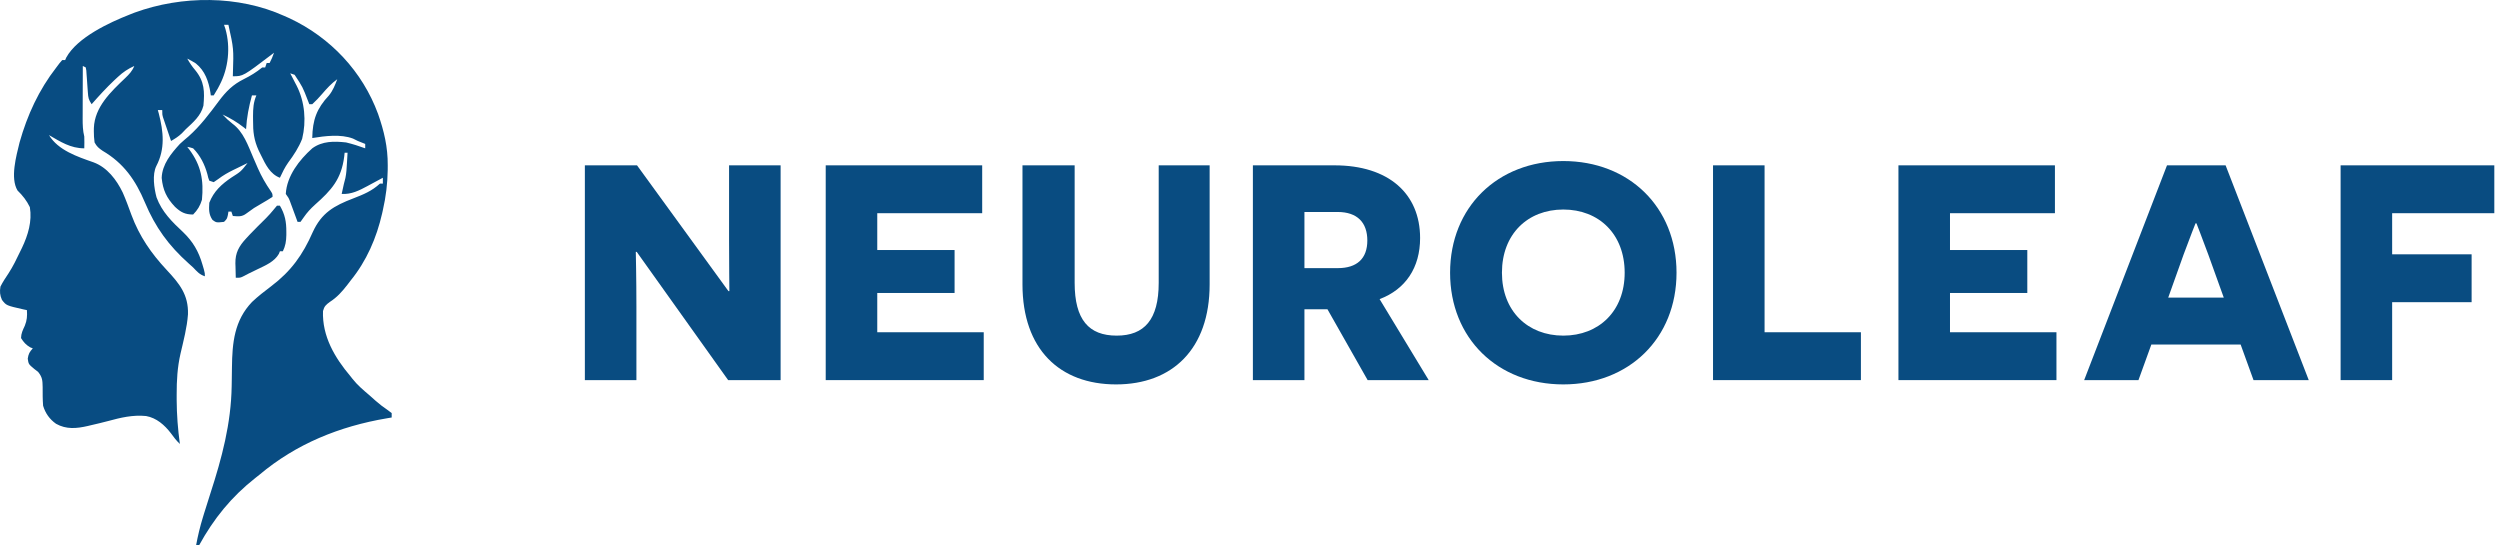
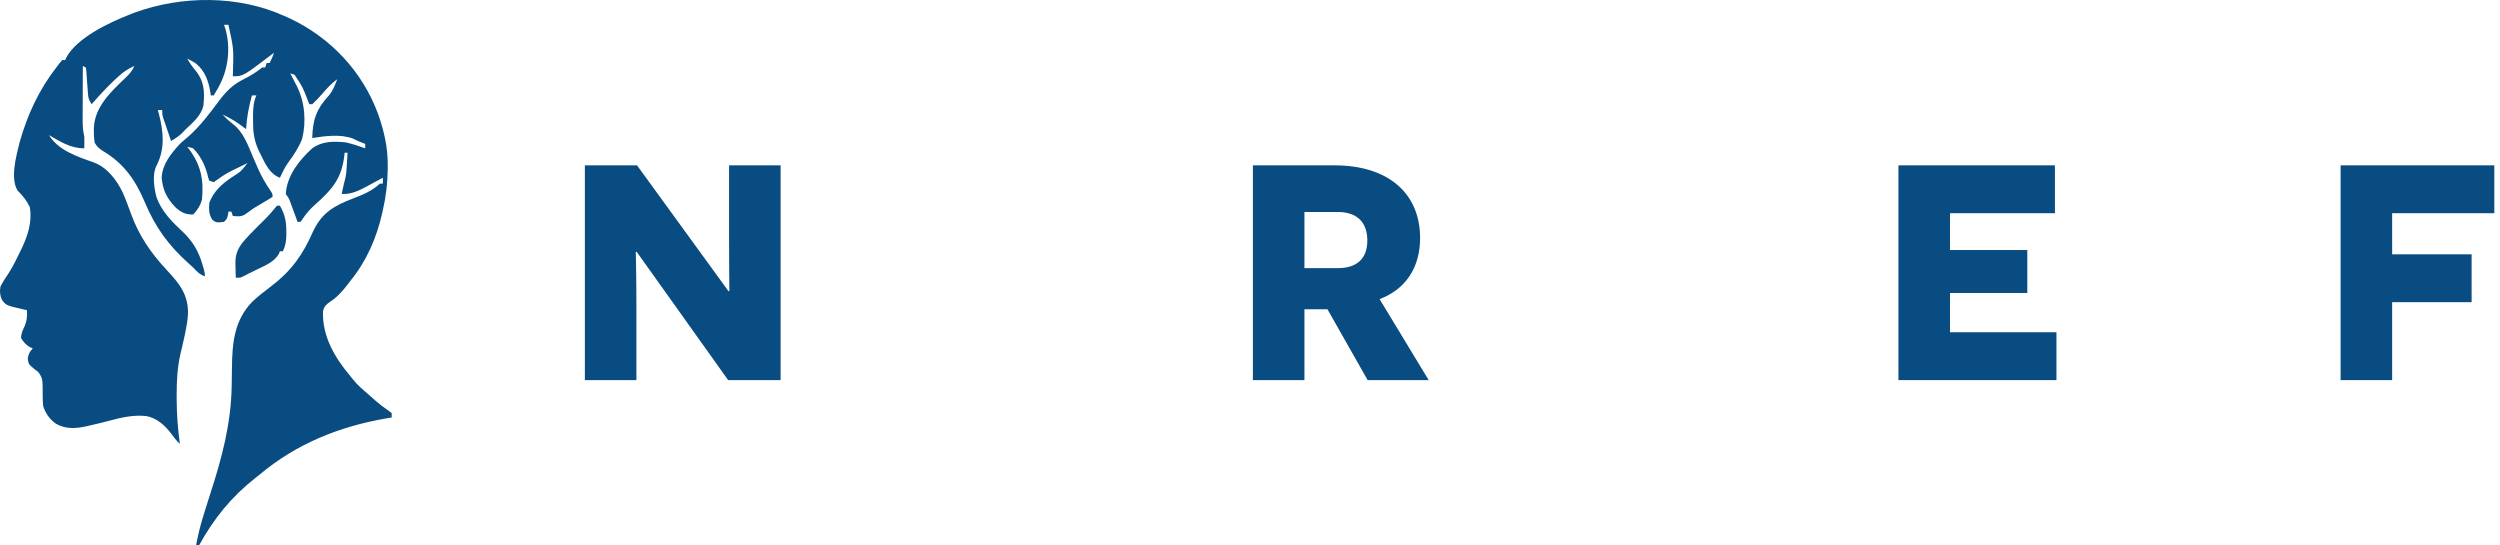
<svg xmlns="http://www.w3.org/2000/svg" width="220" height="48" viewBox="0 0 220 48" fill="none">
  <path d="M25.02 1.404C25.25 1.506 25.25 1.506 25.485 1.61C29.086 3.303 31.901 6.295 33.272 10.032C33.798 11.536 34.13 12.939 34.121 14.541C34.12 14.677 34.119 14.813 34.119 14.953C34.101 16.163 33.962 17.31 33.692 18.489C33.671 18.583 33.65 18.678 33.629 18.775C33.136 20.941 32.254 22.974 30.844 24.702C30.751 24.824 30.658 24.946 30.562 25.072C30.09 25.677 29.67 26.153 29.024 26.571C28.677 26.827 28.537 26.948 28.424 27.369C28.341 29.593 29.461 31.481 30.844 33.115C30.901 33.188 30.959 33.261 31.018 33.337C31.459 33.898 31.986 34.338 32.527 34.798C32.702 34.954 32.878 35.111 33.053 35.267C33.382 35.558 33.716 35.815 34.08 36.06C34.208 36.156 34.336 36.252 34.468 36.351C34.468 36.479 34.468 36.607 34.468 36.739C34.328 36.763 34.187 36.786 34.042 36.811C29.888 37.515 26.064 39.052 22.819 41.787C22.71 41.873 22.601 41.958 22.488 42.047C20.358 43.725 18.812 45.632 17.513 48C17.427 48 17.342 48 17.254 48C17.41 47.152 17.606 46.332 17.86 45.508C17.911 45.343 17.911 45.343 17.962 45.173C18.141 44.587 18.325 44.003 18.514 43.421C19.526 40.305 20.334 37.276 20.387 33.985C20.389 33.878 20.391 33.771 20.393 33.66C20.401 33.216 20.408 32.771 20.412 32.327C20.436 30.174 20.616 28.206 22.18 26.571C22.712 26.068 23.287 25.626 23.87 25.184C25.618 23.86 26.641 22.43 27.521 20.429C28.303 18.722 29.388 18.11 31.103 17.454C31.994 17.108 32.727 16.809 33.433 16.159C33.518 16.159 33.604 16.159 33.692 16.159C33.692 15.989 33.692 15.818 33.692 15.642C33.542 15.723 33.392 15.804 33.238 15.887C33.039 15.994 32.839 16.101 32.64 16.208C32.542 16.261 32.443 16.315 32.342 16.37C31.601 16.766 30.929 17.116 30.068 17.065C30.108 16.882 30.148 16.699 30.189 16.515C30.212 16.413 30.234 16.311 30.257 16.206C30.298 16.025 30.343 15.844 30.395 15.666C30.486 15.241 30.504 14.812 30.529 14.38C30.534 14.289 30.54 14.199 30.546 14.106C30.559 13.884 30.573 13.663 30.585 13.441C30.5 13.441 30.415 13.441 30.327 13.441C30.31 13.601 30.31 13.601 30.293 13.764C30.041 15.765 29.172 16.73 27.714 18.018C27.335 18.362 27.021 18.699 26.731 19.121C26.636 19.254 26.541 19.387 26.444 19.525C26.358 19.525 26.273 19.525 26.185 19.525C26.132 19.38 26.079 19.235 26.024 19.085C25.953 18.895 25.883 18.704 25.813 18.513C25.76 18.37 25.76 18.37 25.707 18.224C25.673 18.132 25.639 18.04 25.603 17.945C25.572 17.86 25.541 17.775 25.509 17.688C25.401 17.418 25.401 17.418 25.149 17.065C25.241 15.479 26.332 14.079 27.479 13.053C28.364 12.406 29.399 12.418 30.456 12.535C31.031 12.673 31.584 12.847 32.139 13.053C32.139 12.925 32.139 12.797 32.139 12.665C31.923 12.577 31.707 12.491 31.491 12.406C31.279 12.302 31.279 12.302 31.063 12.195C29.978 11.786 28.6 11.966 27.479 12.147C27.506 10.551 27.862 9.557 28.948 8.397C29.296 7.969 29.488 7.483 29.679 6.97C29.159 7.348 28.763 7.783 28.347 8.267C28.071 8.587 27.791 8.885 27.479 9.17C27.394 9.17 27.308 9.17 27.22 9.17C27.181 9.07 27.142 8.97 27.101 8.867C26.634 7.658 26.634 7.658 25.926 6.581C25.798 6.539 25.669 6.496 25.538 6.452C25.631 6.63 25.631 6.63 25.727 6.812C25.809 6.972 25.892 7.133 25.974 7.293C26.015 7.371 26.056 7.449 26.099 7.529C26.825 8.951 26.971 10.668 26.589 12.218C26.286 12.988 25.853 13.642 25.363 14.304C25.063 14.728 24.849 15.171 24.631 15.642C23.775 15.324 23.367 14.474 22.989 13.7C22.914 13.548 22.839 13.396 22.761 13.239C22.346 12.319 22.261 11.594 22.269 10.594C22.268 10.468 22.267 10.342 22.266 10.213C22.268 9.555 22.299 9.008 22.561 8.393C22.432 8.393 22.304 8.393 22.172 8.393C21.897 9.386 21.713 10.341 21.654 11.37C21.592 11.32 21.529 11.27 21.464 11.219C20.863 10.752 20.274 10.396 19.584 10.076C19.99 10.502 19.99 10.502 20.444 10.875C21.435 11.598 21.825 12.807 22.298 13.898C22.386 14.099 22.473 14.3 22.561 14.501C22.603 14.6 22.646 14.699 22.69 14.8C23.008 15.52 23.374 16.162 23.823 16.811C23.984 17.065 23.984 17.065 23.984 17.324C23.677 17.524 23.372 17.71 23.054 17.89C22.344 18.298 22.344 18.298 21.687 18.783C21.285 19.092 20.982 19.046 20.49 19.007C20.447 18.879 20.404 18.751 20.36 18.619C20.275 18.619 20.189 18.619 20.101 18.619C20.077 18.771 20.077 18.771 20.053 18.926C19.972 19.266 19.972 19.266 19.713 19.525C19.036 19.597 19.036 19.597 18.702 19.355C18.363 18.874 18.38 18.41 18.419 17.842C18.811 16.831 19.503 16.207 20.376 15.617C21.198 15.097 21.198 15.097 21.784 14.347C21.457 14.505 21.131 14.665 20.805 14.825C20.714 14.868 20.623 14.912 20.529 14.958C20.058 15.19 19.634 15.431 19.216 15.749C19.081 15.842 18.946 15.934 18.807 16.03C18.679 15.987 18.551 15.944 18.419 15.9C18.323 15.65 18.323 15.65 18.249 15.326C18.02 14.481 17.619 13.677 16.995 13.053C16.727 12.97 16.727 12.97 16.477 12.924C16.538 13.002 16.599 13.08 16.662 13.161C17.698 14.556 17.938 15.87 17.771 17.583C17.613 18.105 17.384 18.488 16.995 18.878C16.28 18.878 15.897 18.669 15.395 18.196C14.668 17.424 14.332 16.732 14.228 15.658C14.27 14.458 15.053 13.515 15.83 12.665C16.078 12.435 16.333 12.218 16.592 12.001C17.617 11.093 18.44 9.996 19.253 8.902C19.897 8.04 20.494 7.439 21.46 6.961C22.056 6.663 22.558 6.357 23.078 5.934C23.164 5.934 23.249 5.934 23.337 5.934C23.38 5.806 23.423 5.678 23.467 5.546C23.552 5.546 23.637 5.546 23.725 5.546C23.882 5.244 24.006 4.964 24.114 4.64C24.052 4.687 23.991 4.734 23.928 4.782C21.392 6.711 21.392 6.711 20.49 6.711C20.492 6.629 20.494 6.547 20.496 6.462C20.567 4.288 20.567 4.288 20.101 2.181C19.973 2.181 19.845 2.181 19.713 2.181C19.755 2.303 19.796 2.425 19.839 2.552C20.298 4.171 20.101 6.012 19.325 7.487C19.246 7.637 19.246 7.637 19.166 7.79C19.053 7.995 18.931 8.195 18.807 8.393C18.721 8.393 18.636 8.393 18.548 8.393C18.534 8.276 18.534 8.276 18.519 8.156C18.363 7.163 18.04 6.227 17.232 5.58C16.985 5.424 16.74 5.284 16.477 5.157C16.689 5.536 16.907 5.854 17.189 6.185C17.993 7.17 18.017 8.065 17.901 9.299C17.676 10.194 17.002 10.761 16.348 11.37C16.233 11.49 16.118 11.611 16 11.734C15.702 12.016 15.407 12.201 15.053 12.406C14.923 12.026 14.794 11.646 14.665 11.265C14.628 11.157 14.591 11.049 14.553 10.938C14.5 10.783 14.5 10.783 14.447 10.623C14.414 10.528 14.382 10.432 14.348 10.334C14.277 10.076 14.277 10.076 14.277 9.688C14.149 9.688 14.021 9.688 13.889 9.688C13.916 9.787 13.945 9.886 13.973 9.987C14.388 11.584 14.545 13.107 13.759 14.606C13.382 15.361 13.563 16.57 13.775 17.365C14.242 18.64 15.137 19.518 16.11 20.426C16.973 21.255 17.479 22.117 17.812 23.27C17.854 23.413 17.896 23.555 17.94 23.702C18.03 24.055 18.03 24.055 18.03 24.314C17.543 24.151 17.352 23.905 16.995 23.537C16.867 23.42 16.739 23.304 16.609 23.189C14.845 21.615 13.666 19.997 12.753 17.817C11.933 15.859 10.887 14.357 9.029 13.27C8.692 13.04 8.514 12.895 8.323 12.535C8.277 12.192 8.255 11.891 8.258 11.548C8.259 11.409 8.259 11.409 8.261 11.268C8.325 9.409 9.762 8.07 11.036 6.854C11.374 6.529 11.644 6.245 11.818 5.805C11.259 6.06 10.835 6.342 10.386 6.759C10.218 6.915 10.218 6.915 10.046 7.074C9.344 7.739 8.702 8.443 8.064 9.17C7.789 8.758 7.765 8.604 7.732 8.125C7.723 7.999 7.713 7.872 7.703 7.742C7.685 7.474 7.667 7.206 7.648 6.939C7.639 6.812 7.629 6.686 7.619 6.556C7.611 6.44 7.603 6.324 7.595 6.204C7.579 6.115 7.563 6.026 7.546 5.934C7.418 5.87 7.418 5.87 7.287 5.805C7.284 6.585 7.282 7.366 7.28 8.147C7.28 8.413 7.279 8.678 7.278 8.944C7.276 9.326 7.275 9.708 7.275 10.09C7.274 10.208 7.273 10.326 7.273 10.448C7.273 10.99 7.286 11.488 7.417 12.018C7.432 12.364 7.423 12.706 7.417 13.053C6.211 13.053 5.326 12.476 4.31 11.888C5.117 13.227 6.817 13.791 8.23 14.285C9.432 14.728 10.255 15.818 10.798 16.939C11.086 17.587 11.325 18.257 11.57 18.922C12.264 20.791 13.308 22.3 14.663 23.75C15.795 24.963 16.593 25.938 16.542 27.656C16.458 28.831 16.148 29.984 15.883 31.129C15.608 32.339 15.546 33.467 15.547 34.709C15.547 34.948 15.547 34.948 15.547 35.191C15.554 36.498 15.652 37.776 15.83 39.069C15.521 38.778 15.284 38.467 15.037 38.123C14.485 37.403 13.771 36.772 12.853 36.61C11.678 36.496 10.633 36.747 9.512 37.052C9.013 37.185 8.511 37.303 8.007 37.419C7.914 37.441 7.821 37.464 7.725 37.487C6.74 37.712 5.831 37.8 4.93 37.292C4.362 36.889 3.994 36.371 3.793 35.704C3.75 35.157 3.752 34.609 3.753 34.061C3.74 33.47 3.732 33.202 3.353 32.726C3.242 32.641 3.131 32.556 3.016 32.468C2.512 32.046 2.512 32.046 2.442 31.562C2.503 31.143 2.603 30.963 2.887 30.656C2.775 30.612 2.775 30.612 2.66 30.567C2.281 30.346 2.084 30.121 1.851 29.75C1.862 29.327 2.004 29.051 2.183 28.666C2.38 28.169 2.401 27.819 2.369 27.291C2.264 27.269 2.16 27.247 2.052 27.224C0.549 26.883 0.549 26.883 0.169 26.385C-0.01 25.976 -0.035 25.659 0.039 25.22C0.248 24.805 0.497 24.433 0.755 24.047C1.149 23.441 1.459 22.797 1.77 22.146C1.826 22.032 1.881 21.919 1.938 21.802C2.467 20.688 2.836 19.474 2.628 18.23C2.356 17.661 1.994 17.204 1.544 16.766C0.882 15.672 1.434 13.726 1.722 12.535C2.401 10.123 3.419 7.912 4.958 5.934C5.05 5.811 5.143 5.687 5.239 5.56C5.317 5.47 5.395 5.38 5.475 5.287C5.561 5.287 5.646 5.287 5.734 5.287C5.766 5.212 5.799 5.137 5.832 5.06C6.816 3.283 9.614 1.987 11.429 1.274C11.573 1.218 11.716 1.161 11.864 1.103C16.017 -0.405 20.966 -0.425 25.02 1.404Z" fill="#084C82" />
  <path d="M24.372 18.101C24.458 18.101 24.543 18.101 24.631 18.101C25.085 18.881 25.199 19.512 25.198 20.398C25.198 20.541 25.198 20.541 25.198 20.686C25.188 21.215 25.125 21.637 24.89 22.113C24.805 22.113 24.719 22.113 24.631 22.113C24.602 22.188 24.573 22.263 24.542 22.34C24.136 23.036 23.381 23.346 22.682 23.683C22.59 23.727 22.499 23.772 22.404 23.819C22.23 23.904 22.055 23.989 21.879 24.074C21.703 24.16 21.529 24.252 21.356 24.345C21.137 24.443 21.137 24.443 20.748 24.443C20.738 24.114 20.73 23.785 20.724 23.456C20.721 23.364 20.718 23.272 20.714 23.177C20.701 22.247 21.026 21.67 21.654 20.989C21.756 20.878 21.859 20.768 21.964 20.654C22.436 20.16 22.921 19.68 23.407 19.201C23.662 18.942 23.896 18.683 24.122 18.4C24.204 18.301 24.287 18.203 24.372 18.101Z" fill="#0B4D81" />
  <path d="M64.077 33.45L56.031 22.164H55.95C55.95 22.191 56.004 24.513 56.004 26.97V33.45H51.468V14.55H56.058L64.104 25.62H64.185C64.185 25.593 64.158 23.163 64.158 21.111V14.55H68.694V33.45H64.077Z" fill="#094C81" />
-   <path d="M72.663 33.45V14.55H86.433V18.762H77.199V22.002H84.003V25.782H77.199V29.238H86.568V33.45H72.663Z" fill="#094C81" />
-   <path d="M106.448 14.55V25.026C106.448 30.723 103.154 33.828 98.213 33.828C93.246 33.828 89.978 30.723 89.978 25.026V14.55H94.569V24.891C94.569 28.131 95.811 29.535 98.267 29.535C100.697 29.535 101.966 28.131 101.966 24.891V14.55H106.448Z" fill="#094C81" />
  <path d="M120.352 33.45L116.815 27.213H114.79V33.45H110.254V14.55H117.436C122.188 14.55 124.969 17.034 124.969 20.949C124.969 23.541 123.7 25.458 121.405 26.322L125.725 33.45H120.352ZM114.79 23.595H117.733C119.407 23.595 120.325 22.758 120.325 21.165C120.325 19.599 119.461 18.654 117.706 18.654H114.79V23.595Z" fill="#094C81" />
-   <path d="M127.608 24C127.608 18.222 131.793 14.172 137.571 14.172C143.349 14.172 147.534 18.222 147.534 24C147.534 29.778 143.349 33.828 137.571 33.828C131.793 33.828 127.608 29.778 127.608 24ZM132.171 24C132.171 27.375 134.439 29.535 137.571 29.535C140.703 29.535 142.971 27.375 142.971 24C142.971 20.598 140.703 18.438 137.571 18.438C134.439 18.438 132.171 20.598 132.171 24Z" fill="#094C81" />
-   <path d="M150.746 33.45V14.55H155.282V29.238H163.76V33.45H150.746Z" fill="#094C81" />
  <path d="M167.063 33.45V14.55H180.833V18.762H171.599V22.002H178.403V25.782H171.599V29.238H180.968V33.45H167.063Z" fill="#094C81" />
-   <path d="M197.176 30.318H189.319L188.185 33.45H183.406L190.696 14.55H195.853L203.17 33.45H198.31L197.176 30.318ZM195.691 26.187L194.341 22.434C193.747 20.868 193.315 19.68 193.288 19.653H193.207C193.18 19.68 192.748 20.841 192.154 22.407L190.804 26.187H195.691Z" fill="#094C81" />
  <path d="M219.5 18.762H210.509V22.38H217.502V26.592H210.509V33.45H205.973V14.55H219.5V18.762Z" fill="#094C81" />
</svg>